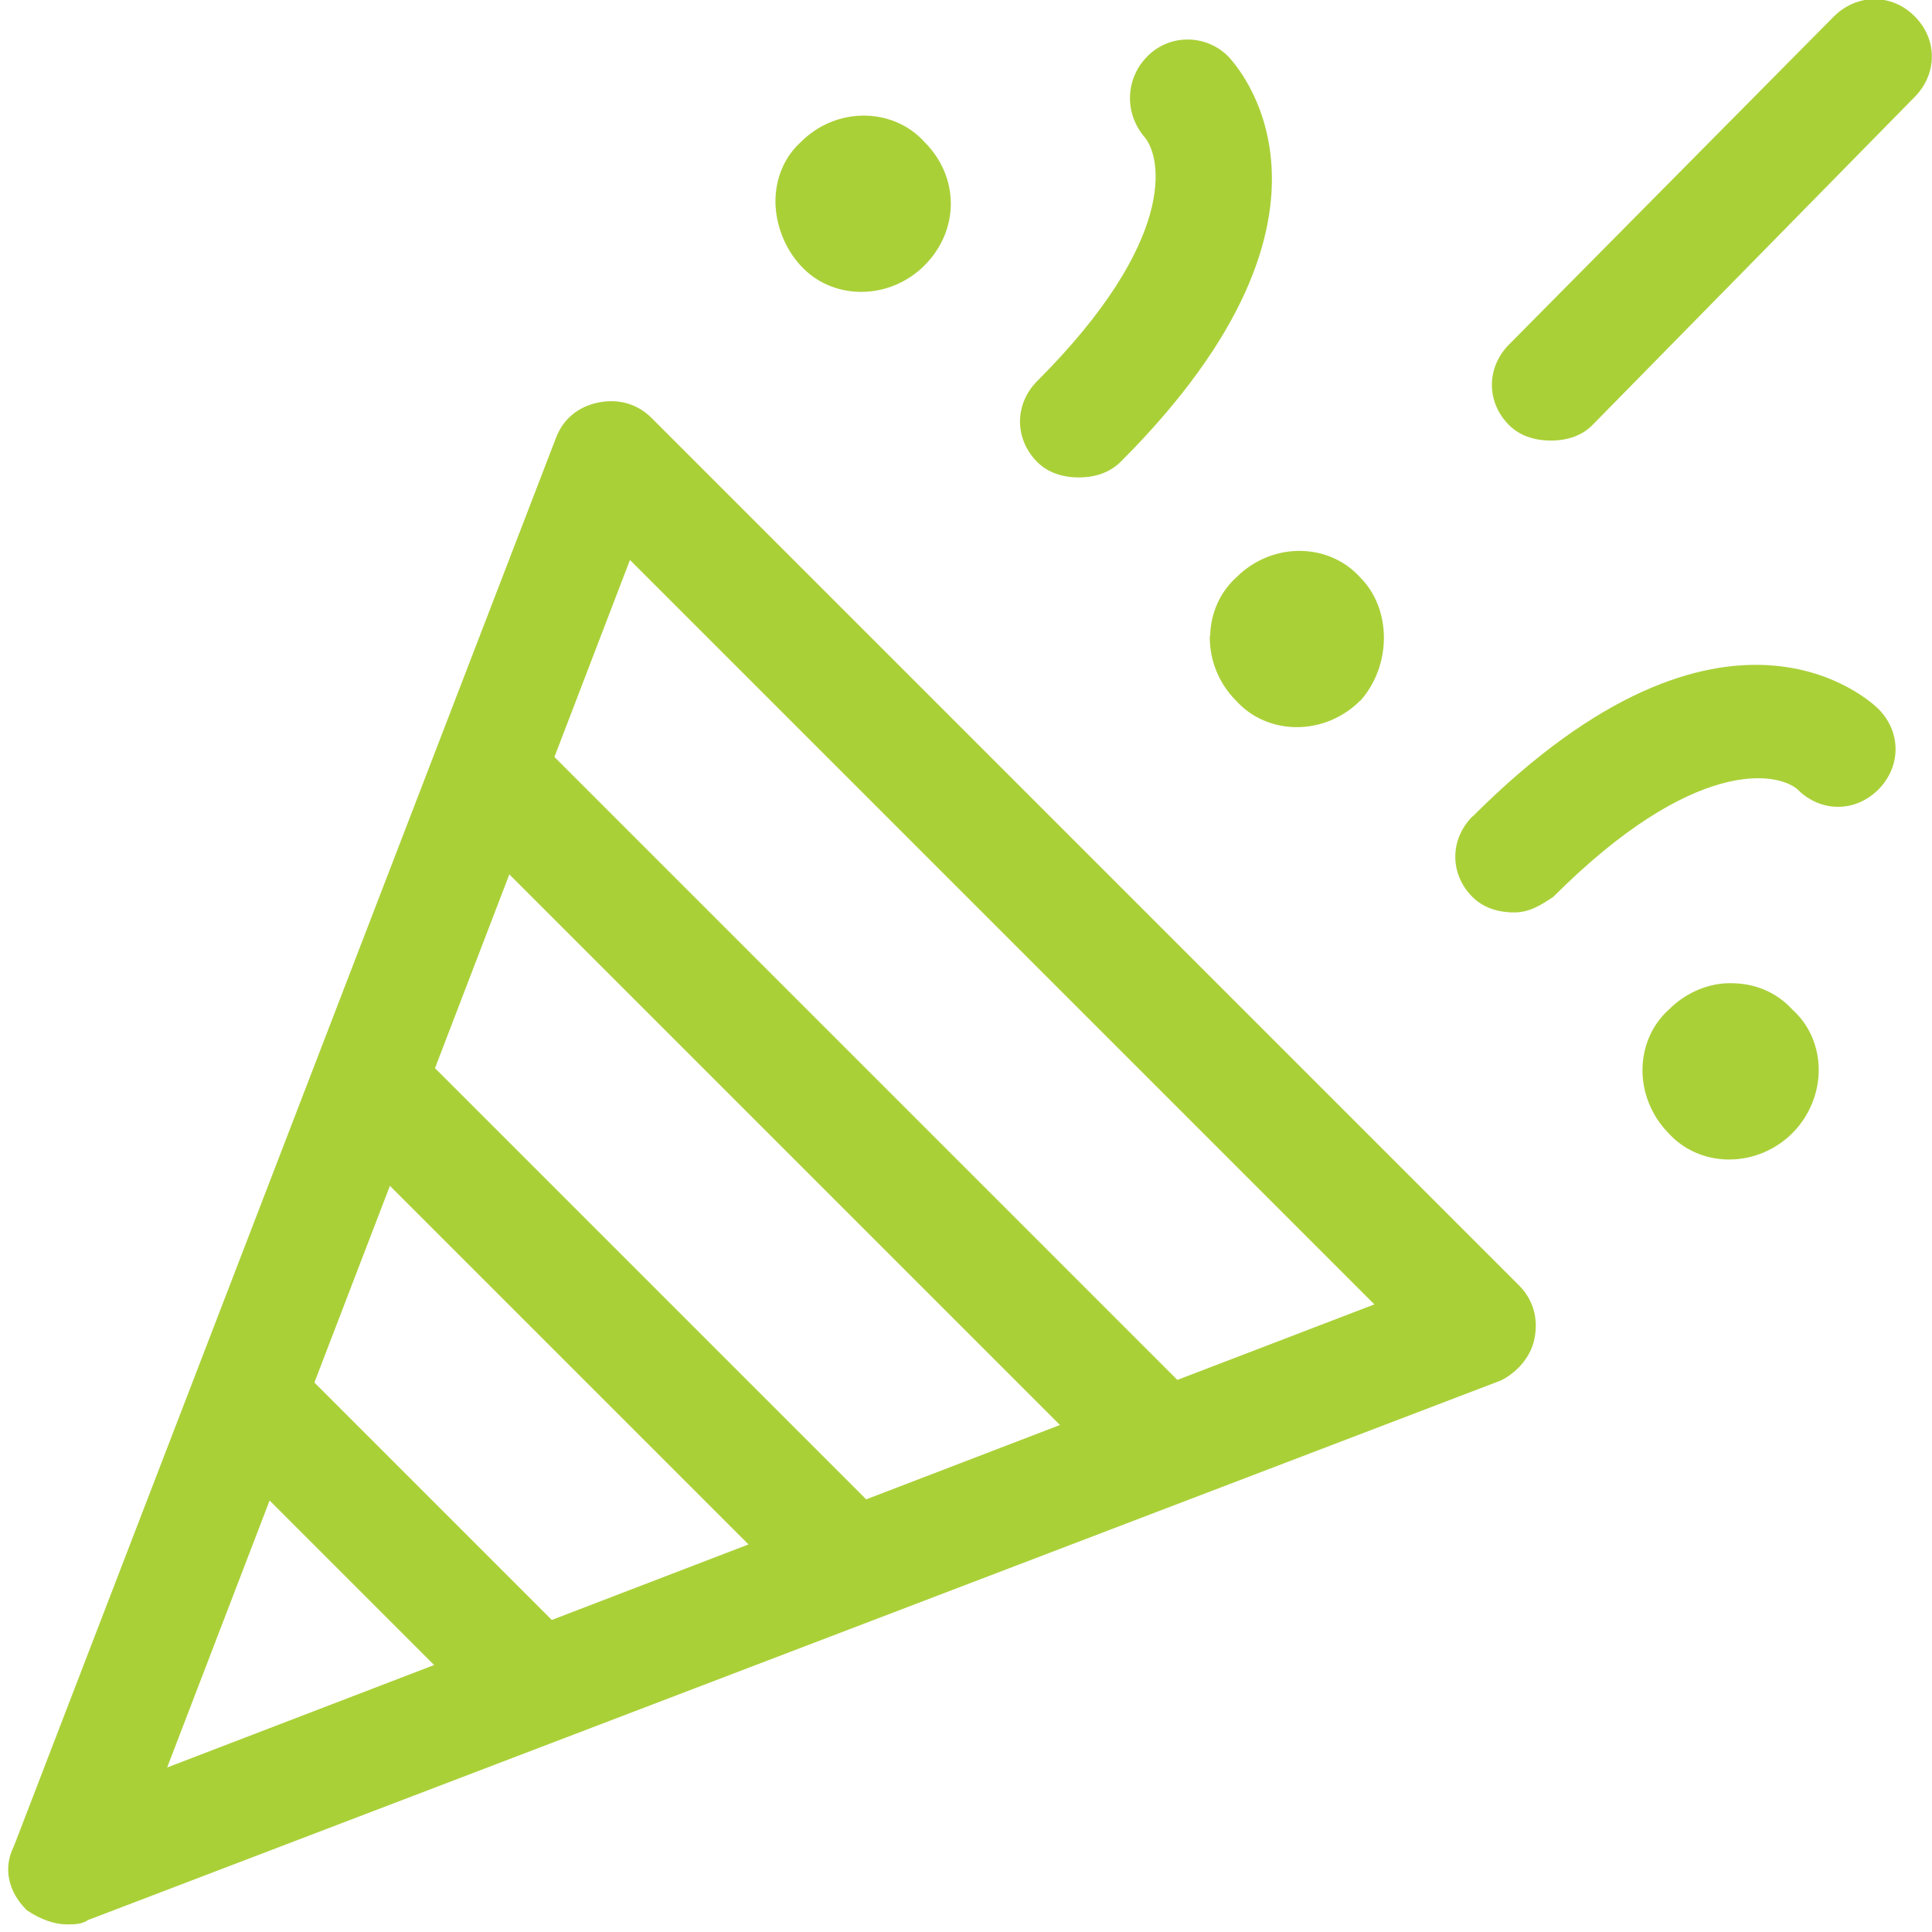
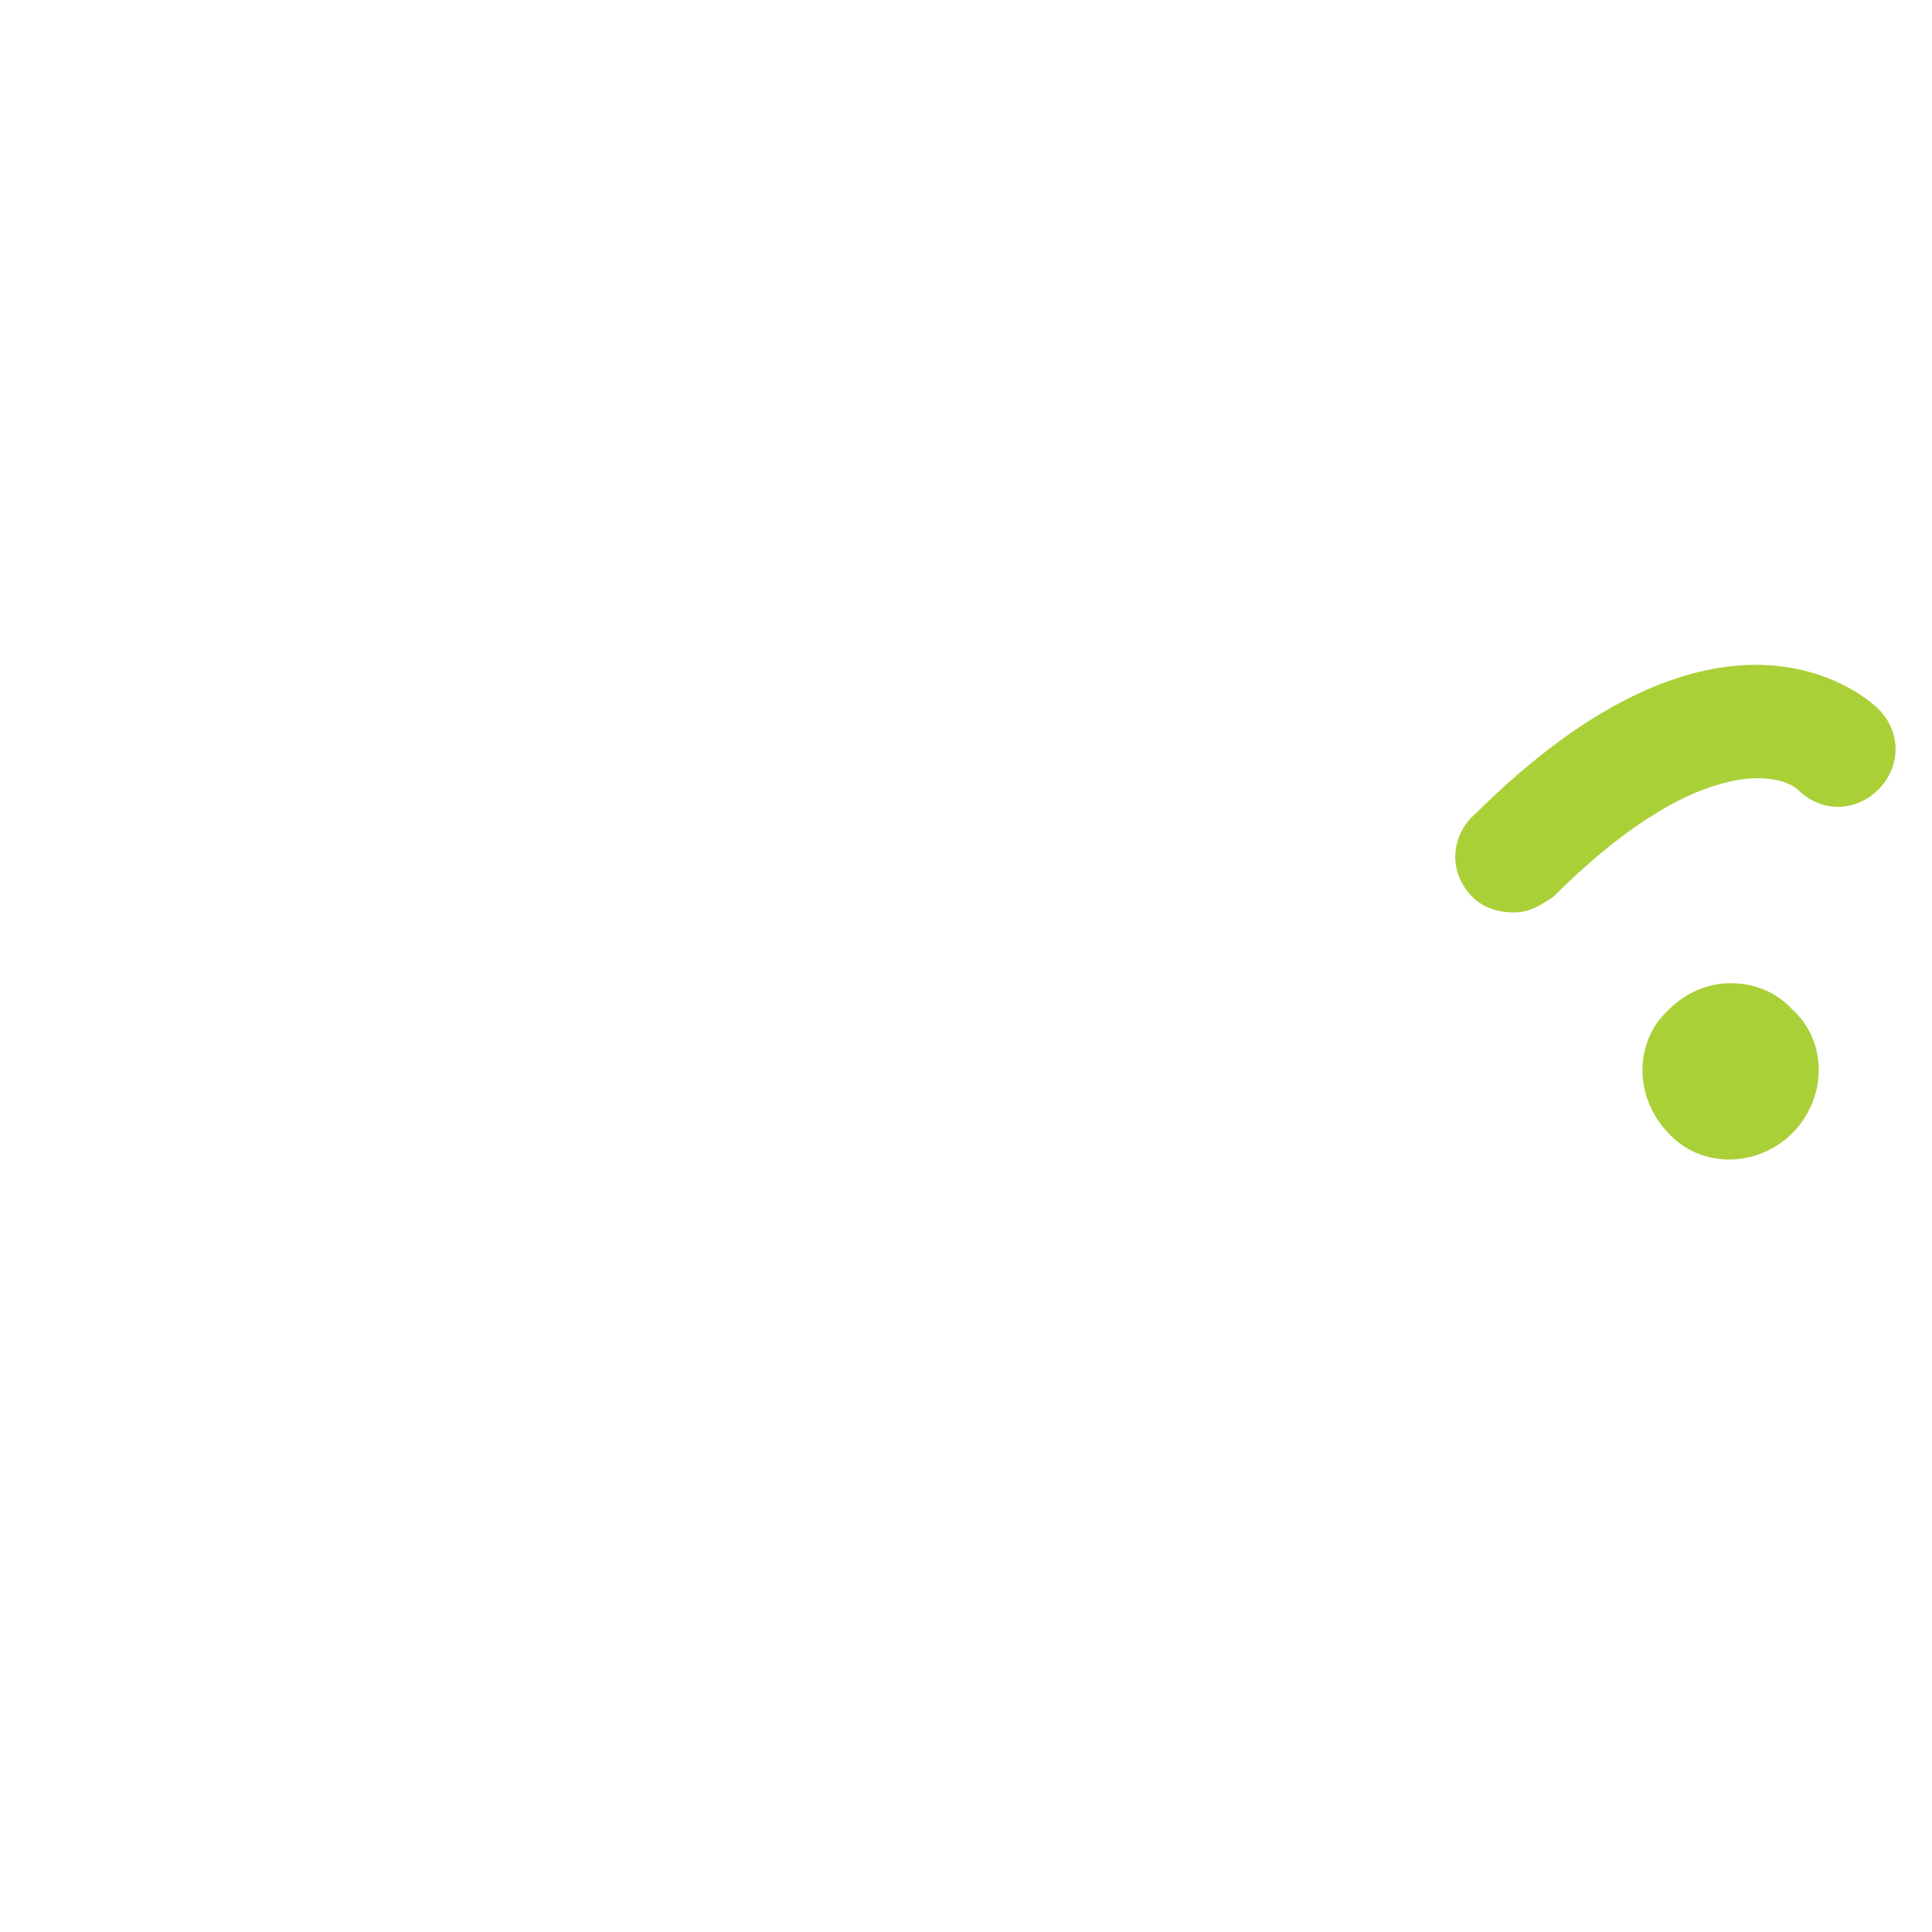
<svg xmlns="http://www.w3.org/2000/svg" id="Layer_1" viewBox="0 0 66 66">
  <defs>
    <style>.cls-1{fill:#aad038;stroke-width:0px;}</style>
  </defs>
-   <path class="cls-1" d="m22.26,14.28c-.48-.48-1.12-.67-1.82-.53-.68.14-1.19.55-1.44,1.19L.47,63.08c-.36.72-.21,1.53.45,2.18.48.32.95.48,1.37.48.23,0,.51,0,.72-.15l48.26-18.43c.47-.23,1.01-.73,1.15-1.43.14-.7-.05-1.34-.53-1.82L22.26,14.28Zm-13.06,36.97l5.63,5.63-9.12,3.5,3.5-9.12Zm1.54-4.02l2.58-6.72,12.25,12.25-6.72,2.58-8.1-8.1Zm4.12-10.74l2.54-6.62,18.81,18.81-6.62,2.54-14.73-14.73Zm4.08-10.63l2.58-6.73,25.43,25.43-6.73,2.58-21.28-21.28Z" />
  <path class="cls-1" d="m50.3,27.89c-.78.79-.78,1.97,0,2.75.35.35.84.53,1.43.53.53,0,.92-.26,1.33-.53,4.81-4.81,7.67-4.27,8.35-3.67.79.79,1.97.79,2.76,0,.78-.79.78-1.97,0-2.75-.21-.21-5.19-5-13.86,3.67Z" />
-   <path class="cls-1" d="m36.85,16.31c.59,0,1.07-.18,1.43-.53,8.66-8.66,3.87-13.65,3.67-13.86-.76-.76-2-.76-2.75,0-.75.75-.8,1.92-.12,2.74.62.69,1.16,3.55-3.65,8.36-.78.79-.78,1.97,0,2.76.35.35.84.53,1.43.53Z" />
-   <path class="cls-1" d="m65.41.56c-.78-.79-1.97-.78-2.76,0l-11.1,11.21c-.78.79-.78,1.97,0,2.75.35.35.84.53,1.43.53s1.08-.18,1.43-.54l11-11.2c.78-.79.78-1.97,0-2.75Z" />
-   <path class="cls-1" d="m41.33,21.72c-.02.82.31,1.63.89,2.21.51.57,1.23.89,2.01.91.03,0,.05,0,.08,0,.8,0,1.58-.33,2.15-.9h.01c1.08-1.21,1.07-3.14,0-4.21-.51-.57-1.23-.89-2.01-.91-.82-.02-1.63.31-2.21.89-.57.51-.89,1.23-.91,2.01Z" />
-   <path class="cls-1" d="m29.35,9.97s.05,0,.08,0c.8,0,1.58-.33,2.15-.9,1.2-1.2,1.2-3.02.01-4.21-.51-.57-1.23-.89-2.01-.91-.83-.02-1.63.31-2.21.89-.58.52-.89,1.27-.88,2.09.02.77.32,1.55.85,2.13.51.57,1.23.89,2.01.91Z" />
-   <path class="cls-1" d="m59.23,33.59c-.82-.04-1.63.31-2.21.89-.57.51-.89,1.23-.91,2.01-.02.82.31,1.63.88,2.21.51.57,1.23.89,2.01.91.03,0,.05,0,.08,0,.8,0,1.58-.33,2.15-.9.59-.59.92-1.41.9-2.23-.02-.78-.35-1.5-.89-1.98-.51-.57-1.23-.89-2.01-.91Z" />
+   <path class="cls-1" d="m59.23,33.59c-.82-.04-1.63.31-2.21.89-.57.51-.89,1.23-.91,2.01-.02.82.31,1.63.88,2.21.51.57,1.23.89,2.01.91.03,0,.05,0,.08,0,.8,0,1.58-.33,2.15-.9.59-.59.92-1.41.9-2.23-.02-.78-.35-1.5-.89-1.98-.51-.57-1.23-.89-2.01-.91" />
</svg>